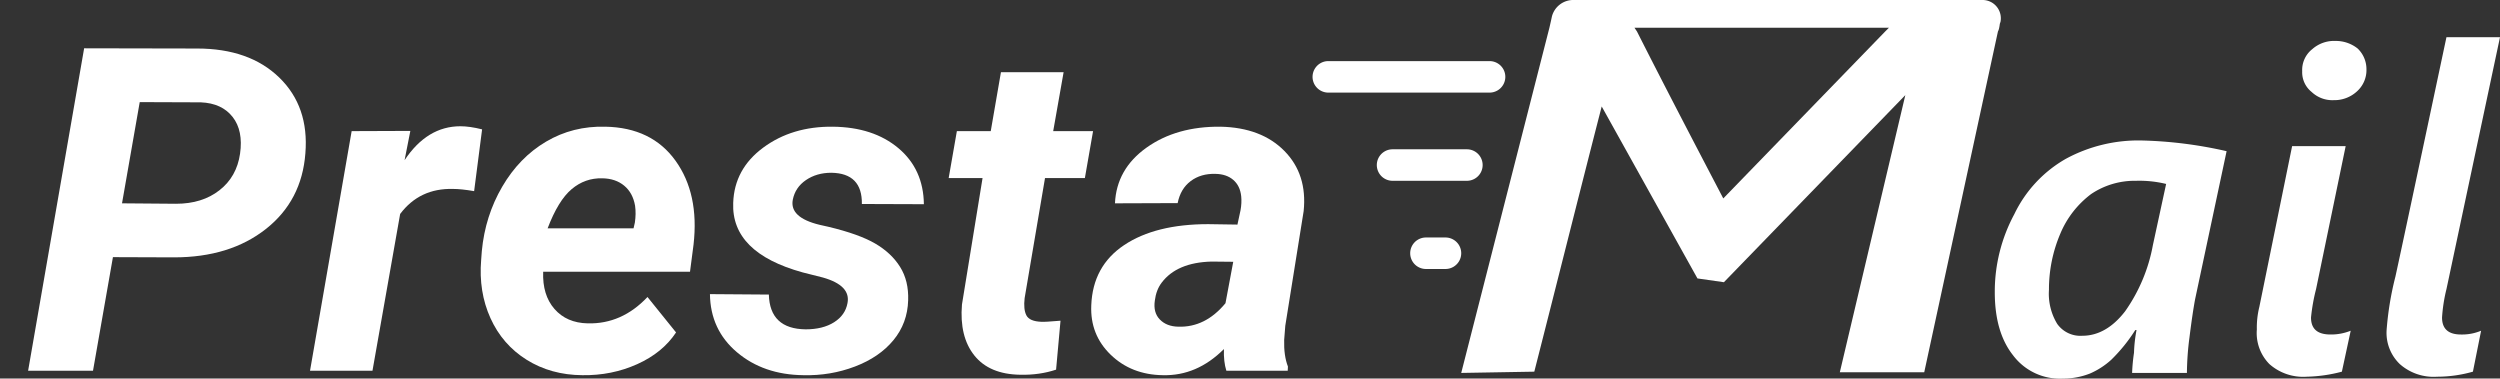
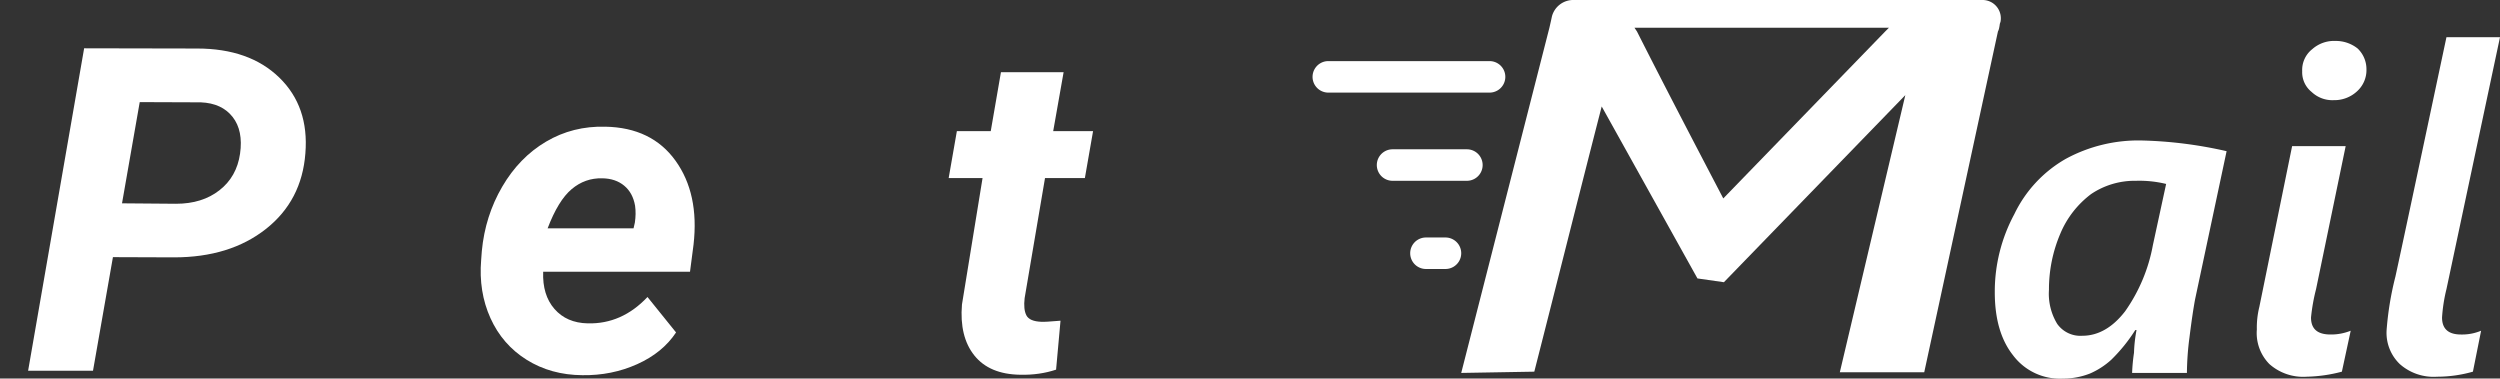
<svg xmlns="http://www.w3.org/2000/svg" viewBox="-7.561 0 396.861 60.088" width="396.861" height="60.088">
  <rect x="-7.561" y="0" width="396.861" height="60.088" fill="#333333" stroke="none" />
  <g id="Layer_2" data-name="Layer 2">
    <g id="Layer_1-2" data-name="Layer 1">
      <g id="Layer_2-2" data-name="Layer 2">
        <g id="Layer_1-2-2" data-name="Layer 1-2">
          <path d="M38.5,56.4,36.7,43.8H16.9l-7,12.6H0L29.6,6h9.8l8,50.4ZM33.1,16V13.6h-.2a21.52,21.52,0,0,1-1.6,3.8L20.6,36.7H35.7l-2.4-19A7.52,7.52,0,0,1,33.1,16Z" style="fill: rgb(255, 255, 255); visibility: hidden;" />
          <path d="M82.7,28.9A13.06,13.06,0,0,0,79.4,27a12.5,12.5,0,0,0-4.4-.8,10.45,10.45,0,0,0-6.1,2,14.82,14.82,0,0,0-4.5,5.7,17.87,17.87,0,0,0-1.8,7.8c0,2.9.7,5.1,2,6.6a6.88,6.88,0,0,0,5.6,2.3,13.44,13.44,0,0,0,4.6-.9,20.12,20.12,0,0,0,4.4-2.2l-1.5,7.2a21.83,21.83,0,0,1-9.9,2.6c-4.3,0-7.6-1.3-10.1-3.9s-3.6-6.3-3.6-10.9a25.41,25.41,0,0,1,2.7-11.6,20.67,20.67,0,0,1,7.6-8.4,20.13,20.13,0,0,1,10.9-3,21.88,21.88,0,0,1,5.1.6,17.51,17.51,0,0,1,4,1.6Z" style="fill: rgb(255, 255, 255); visibility: hidden;" />
          <path d="M118.6,29.3a10,10,0,0,1-6,9.5c-4.1,2.1-10.2,3.2-18.4,3.3v1.1a7.41,7.41,0,0,0,2.2,5.6,8.47,8.47,0,0,0,6.1,2.1,20.07,20.07,0,0,0,5.7-1,31.9,31.9,0,0,0,5.6-2.5l-1.4,7a24.61,24.61,0,0,1-11.7,2.9c-4.7,0-8.3-1.3-10.9-3.9s-4-6.3-4-11a25.38,25.38,0,0,1,2.7-11.5A20.84,20.84,0,0,1,96,22.6a18.16,18.16,0,0,1,10.4-3.1q5.7,0,9,2.7A8.59,8.59,0,0,1,118.6,29.3Zm-8.2.2a3.6,3.6,0,0,0-1.3-2.8,5.43,5.43,0,0,0-3.5-1.1,9.58,9.58,0,0,0-6.8,3.1,15.59,15.59,0,0,0-4,7.5c10.4,0,15.6-2.2,15.6-6.7Z" style="fill: rgb(255, 255, 255); visibility: hidden;" />
          <path d="M130.6,57c-2.6,0-4.6-.6-6-1.9a7.41,7.41,0,0,1-2-5.5,56.85,56.85,0,0,1,1.3-8.5c.9-4.1,3.6-16.8,8.1-38h8.6l-8.5,40a29.87,29.87,0,0,0-.8,4.5c0,1.8,1,2.7,3.1,2.7a8.34,8.34,0,0,0,3.2-.6l-1.3,6.5A21.55,21.55,0,0,1,130.6,57Z" style="fill: rgb(255, 255, 255); visibility: hidden;" />
-           <path d="M151.3,57c-2.6,0-4.6-.6-5.9-1.9a7,7,0,0,1-2-5.5,46.08,46.08,0,0,1,1.3-8.5c.9-4.1,3.6-16.8,8.1-38h8.5l-8.5,40a25.38,25.38,0,0,0-.7,4.5q0,2.7,3,2.7a7.79,7.79,0,0,0,3.2-.6L157,56.2A20.7,20.7,0,0,1,151.3,57Z" style="fill: rgb(255, 255, 255); visibility: hidden;" />
          <path d="M196.3,29.3a10,10,0,0,1-6,9.5c-4,2.1-10.2,3.2-18.4,3.3v1.1a7.3,7.3,0,0,0,2.1,5.6,8.47,8.47,0,0,0,6.1,2.1,20.07,20.07,0,0,0,5.7-1,28.66,28.66,0,0,0,5.6-2.5l-1.4,7a24.13,24.13,0,0,1-11.7,2.9c-4.7,0-8.3-1.3-10.9-3.9s-3.9-6.3-3.9-11a26.46,26.46,0,0,1,2.6-11.5,20.84,20.84,0,0,1,7.5-8.3,18.66,18.66,0,0,1,10.5-3.1c3.7,0,6.7.9,8.9,2.7A8.6,8.6,0,0,1,196.3,29.3Zm-8.2.2a3.29,3.29,0,0,0-1.3-2.8,5.2,5.2,0,0,0-3.5-1.1,9.72,9.72,0,0,0-6.8,3.1,14.7,14.7,0,0,0-3.9,7.5C182.9,36.2,188.1,34,188.1,29.5Z" style="fill: rgb(255, 255, 255); visibility: hidden;" />
          <path d="M339.6,59.2h-8.7a28.62,28.62,0,0,1,.3-3.2,22.93,22.93,0,0,1,.4-3.6h-.2a26.08,26.08,0,0,1-3.8,4.7,12.25,12.25,0,0,1-3.4,2.2,11.71,11.71,0,0,1-4.3.8,9.29,9.29,0,0,1-7.9-3.7c-1.9-2.4-2.9-5.7-2.9-10A25.92,25.92,0,0,1,312.2,34a20.1,20.1,0,0,1,8.2-8.8,24.15,24.15,0,0,1,12-2.9A67.41,67.41,0,0,1,345.9,24l-5,23.5c-.3,1.6-.6,3.7-.9,6.1A45.7,45.7,0,0,0,339.6,59.2Zm-3.3-30a18,18,0,0,0-4.8-.5,12.37,12.37,0,0,0-7.1,2.1,15.16,15.16,0,0,0-4.9,6.3,22.51,22.51,0,0,0-1.8,8.9,9.22,9.22,0,0,0,1.3,5.4,4.51,4.51,0,0,0,4,1.9c2.5,0,4.8-1.3,6.8-3.9a26.51,26.51,0,0,0,4.4-10.5Z" style="fill:#fff" />
          <path d="M358.6,59.8a8.08,8.08,0,0,1-5.9-2,7,7,0,0,1-2-5.5,13.67,13.67,0,0,1,.4-3.6l5.2-25.5h8.5l-4.7,22.7a29.87,29.87,0,0,0-.8,4.5c0,1.8,1,2.7,3.1,2.7a8.34,8.34,0,0,0,3.2-.6L364.2,59A23.58,23.58,0,0,1,358.6,59.8ZM368.1,11a4.53,4.53,0,0,1-1.5,3.5,5.28,5.28,0,0,1-3.7,1.4,4.78,4.78,0,0,1-3.5-1.3,4,4,0,0,1-1.5-3.3,4.2,4.2,0,0,1,1.6-3.5,5.22,5.22,0,0,1,3.7-1.3,5.54,5.54,0,0,1,3.5,1.2A4.53,4.53,0,0,1,368.1,11Z" style="fill:#fff" />
          <path d="M379.3,59.8a8.08,8.08,0,0,1-5.9-2,6.88,6.88,0,0,1-2.1-5.4,49,49,0,0,1,1.4-8.5c.9-4.1,3.6-16.8,8.1-38h8.5l-8.5,40a25.38,25.38,0,0,0-.7,4.5q0,2.7,3,2.7a7.79,7.79,0,0,0,3.2-.6L385,59A20.7,20.7,0,0,1,379.3,59.8Z" style="fill:#fff" />
          <path d="M307.2,0H242.1a3.5,3.5,0,0,0-3.3,2.6l-.15.7-.25,1.1-14,54.8L236,59c3.6-14.1,7.1-28.1,10.7-42.1l15.2,27.3,4.2.6,28.8-29.7-10.4,44h13.4L309.6,5a2,2,0,0,0,.2-.6,2.55,2.55,0,0,1,.12-.67h0A2,2,0,0,1,310,3.5a2.6,2.6,0,0,0,.06-.56A2.9,2.9,0,0,0,307.2,0ZM291.7,5,266,31.5c-4.6-8.8-9.2-17.6-13.7-26.5l-.4-.6h40.4Z" style="fill:#fff" />
          <path d="M309.92,3.73c0,.22-.06.43-.12.67A2.55,2.55,0,0,1,309.92,3.73Z" style="fill:#fff" />
          <path d="M228.9,14.7H203.3a2.5,2.5,0,0,1,0-5h25.6a2.5,2.5,0,0,1,0,5Z" style="fill:#fff" />
          <path d="M225.3,28.7H213.5a2.5,2.5,0,0,1,0-5h11.8a2.5,2.5,0,0,1,0,5Z" style="fill:#fff" />
          <path d="M221.9,42.7h-3.1a2.5,2.5,0,0,1,0-5h3.1a2.5,2.5,0,0,1,0,5Z" style="fill:#fff" />
          <path d="M 10.366 40.82 L 7.202 58.855 L -3.099 58.855 L 5.796 7.667 L 23.726 7.703 Q 32.022 7.703 36.768 12.308 Q 41.515 16.914 40.917 24.332 Q 40.354 31.855 34.642 36.355 Q 28.929 40.855 20.069 40.855 Z M 11.808 32.277 L 20.386 32.347 Q 24.534 32.347 27.276 30.203 Q 30.018 28.058 30.546 24.402 Q 31.073 20.746 29.368 18.566 Q 27.663 16.386 24.323 16.246 L 14.62 16.21 Z" style="fill: rgb(255, 255, 255); white-space: pre;" />
-           <path d="M 67.704 30.343 Q 65.665 29.992 64.364 29.992 Q 59.055 29.851 55.961 33.964 L 51.567 58.855 L 41.653 58.855 L 48.262 20.816 L 57.579 20.781 L 56.665 25.421 Q 60.25 20.042 65.524 20.042 Q 67 20.042 68.969 20.535 Z" style="fill: rgb(255, 255, 255); white-space: pre;" />
          <path d="M 84.888 59.558 Q 79.896 59.523 76.046 57.115 Q 72.197 54.707 70.298 50.505 Q 68.4 46.304 68.822 41.242 L 68.927 39.835 Q 69.454 34.281 72.162 29.64 Q 74.869 25 79.122 22.486 Q 83.376 19.972 88.544 20.113 Q 95.892 20.253 99.671 25.509 Q 103.451 30.765 102.537 38.816 L 101.974 43.14 L 78.665 43.14 Q 78.525 46.832 80.458 49.046 Q 82.392 51.261 85.732 51.332 Q 91.146 51.472 95.224 47.148 L 99.759 52.773 Q 97.615 56.007 93.572 57.818 Q 89.529 59.628 84.888 59.558 Z M 88.052 28.304 Q 85.31 28.234 83.183 30.027 Q 81.056 31.82 79.369 36.25 L 93.009 36.25 L 93.22 35.335 Q 93.431 33.929 93.255 32.664 Q 92.904 30.625 91.533 29.482 Q 90.162 28.339 88.052 28.304 Z" style="fill: rgb(255, 255, 255); white-space: pre;" />
-           <path d="M 126.971 48.132 Q 127.534 45.32 123.069 44.054 L 119.87 43.246 Q 108.514 40.117 108.831 32.207 Q 109.007 26.828 113.594 23.435 Q 118.182 20.042 124.651 20.113 Q 131.085 20.183 135.057 23.523 Q 139.03 26.863 139.1 32.417 L 129.257 32.382 Q 129.327 27.496 124.405 27.425 Q 122.085 27.425 120.38 28.585 Q 118.675 29.746 118.288 31.714 Q 117.76 34.527 122.542 35.687 L 123.948 36.003 Q 128.8 37.164 131.366 38.658 Q 133.932 40.152 135.321 42.367 Q 136.71 44.582 136.604 47.675 Q 136.499 51.296 134.266 54.003 Q 132.034 56.71 128.149 58.187 Q 124.264 59.664 119.975 59.558 Q 113.647 59.488 109.428 55.919 Q 105.21 52.351 105.139 46.691 L 114.491 46.761 Q 114.632 52.21 120.327 52.281 Q 123.069 52.281 124.844 51.156 Q 126.62 50.031 126.971 48.132 Z" style="fill: rgb(255, 255, 255); white-space: pre;" />
          <path d="M 161.281 11.464 L 159.629 20.816 L 165.957 20.816 L 164.656 28.269 L 158.328 28.269 L 155.094 47.324 Q 154.883 49.117 155.375 50.066 Q 155.867 51.015 157.766 51.085 Q 158.328 51.121 160.789 50.91 L 160.086 58.679 Q 157.449 59.558 154.391 59.488 Q 149.504 59.417 147.113 56.429 Q 144.723 53.441 145.145 48.343 L 148.414 28.269 L 143.035 28.269 L 144.336 20.816 L 149.715 20.816 L 151.332 11.464 Z" style="fill: rgb(255, 255, 255); white-space: pre;" />
-           <path d="M 187.118 58.855 Q 186.661 57.414 186.731 55.41 Q 182.442 59.699 177.028 59.558 Q 172.036 59.488 168.749 56.306 Q 165.462 53.125 165.673 48.449 Q 165.919 42.226 170.893 38.904 Q 175.868 35.582 184.235 35.582 L 188.876 35.652 L 189.368 33.367 Q 189.579 32.207 189.473 31.152 Q 189.298 29.5 188.225 28.568 Q 187.153 27.636 185.395 27.601 Q 183.075 27.531 181.458 28.744 Q 179.841 29.957 179.384 32.242 L 169.434 32.277 Q 169.681 26.828 174.444 23.435 Q 179.208 20.042 186.204 20.113 Q 192.673 20.253 196.329 23.962 Q 199.985 27.671 199.388 33.507 L 196.47 51.718 L 196.294 53.968 Q 196.223 56.464 196.891 58.187 L 196.856 58.855 Z M 179.489 51.859 Q 183.778 52 186.977 48.132 L 188.208 41.558 L 184.763 41.523 Q 179.278 41.664 176.852 44.863 Q 175.973 46.023 175.763 47.71 Q 175.481 49.609 176.554 50.716 Q 177.626 51.824 179.489 51.859 Z" style="fill: rgb(255, 255, 255); white-space: pre;" />
        </g>
      </g>
    </g>
  </g>
</svg>